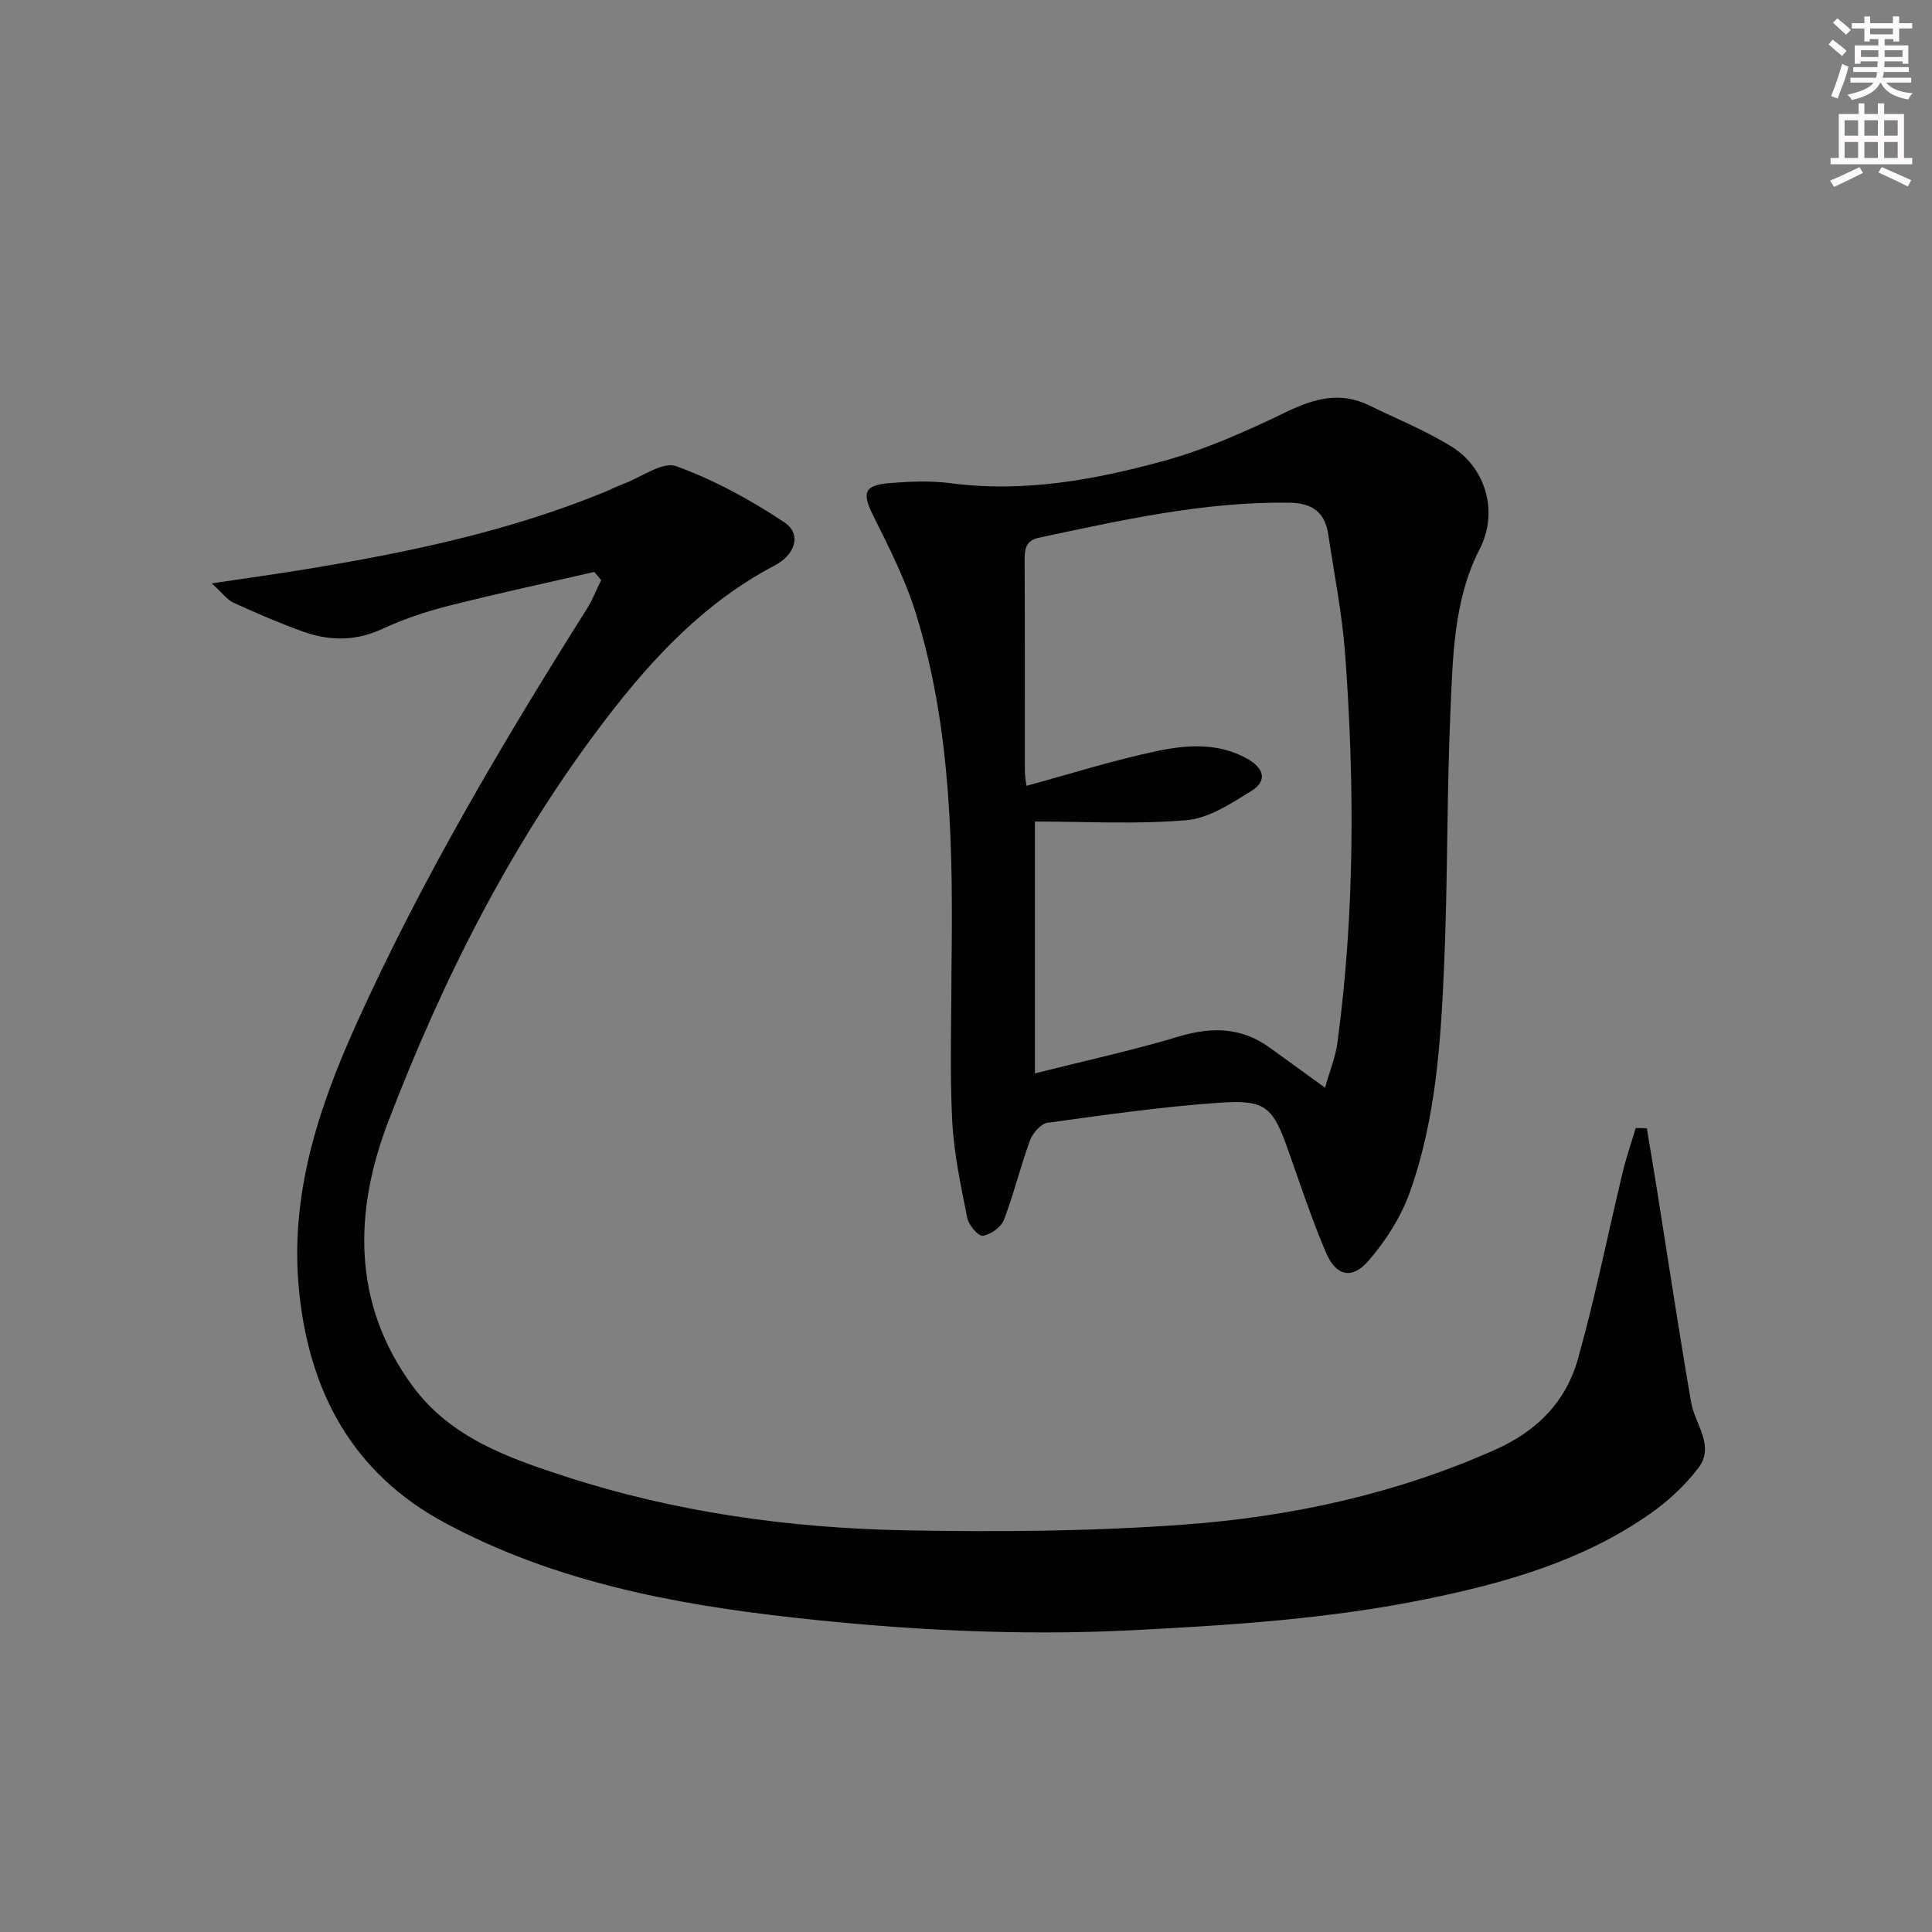
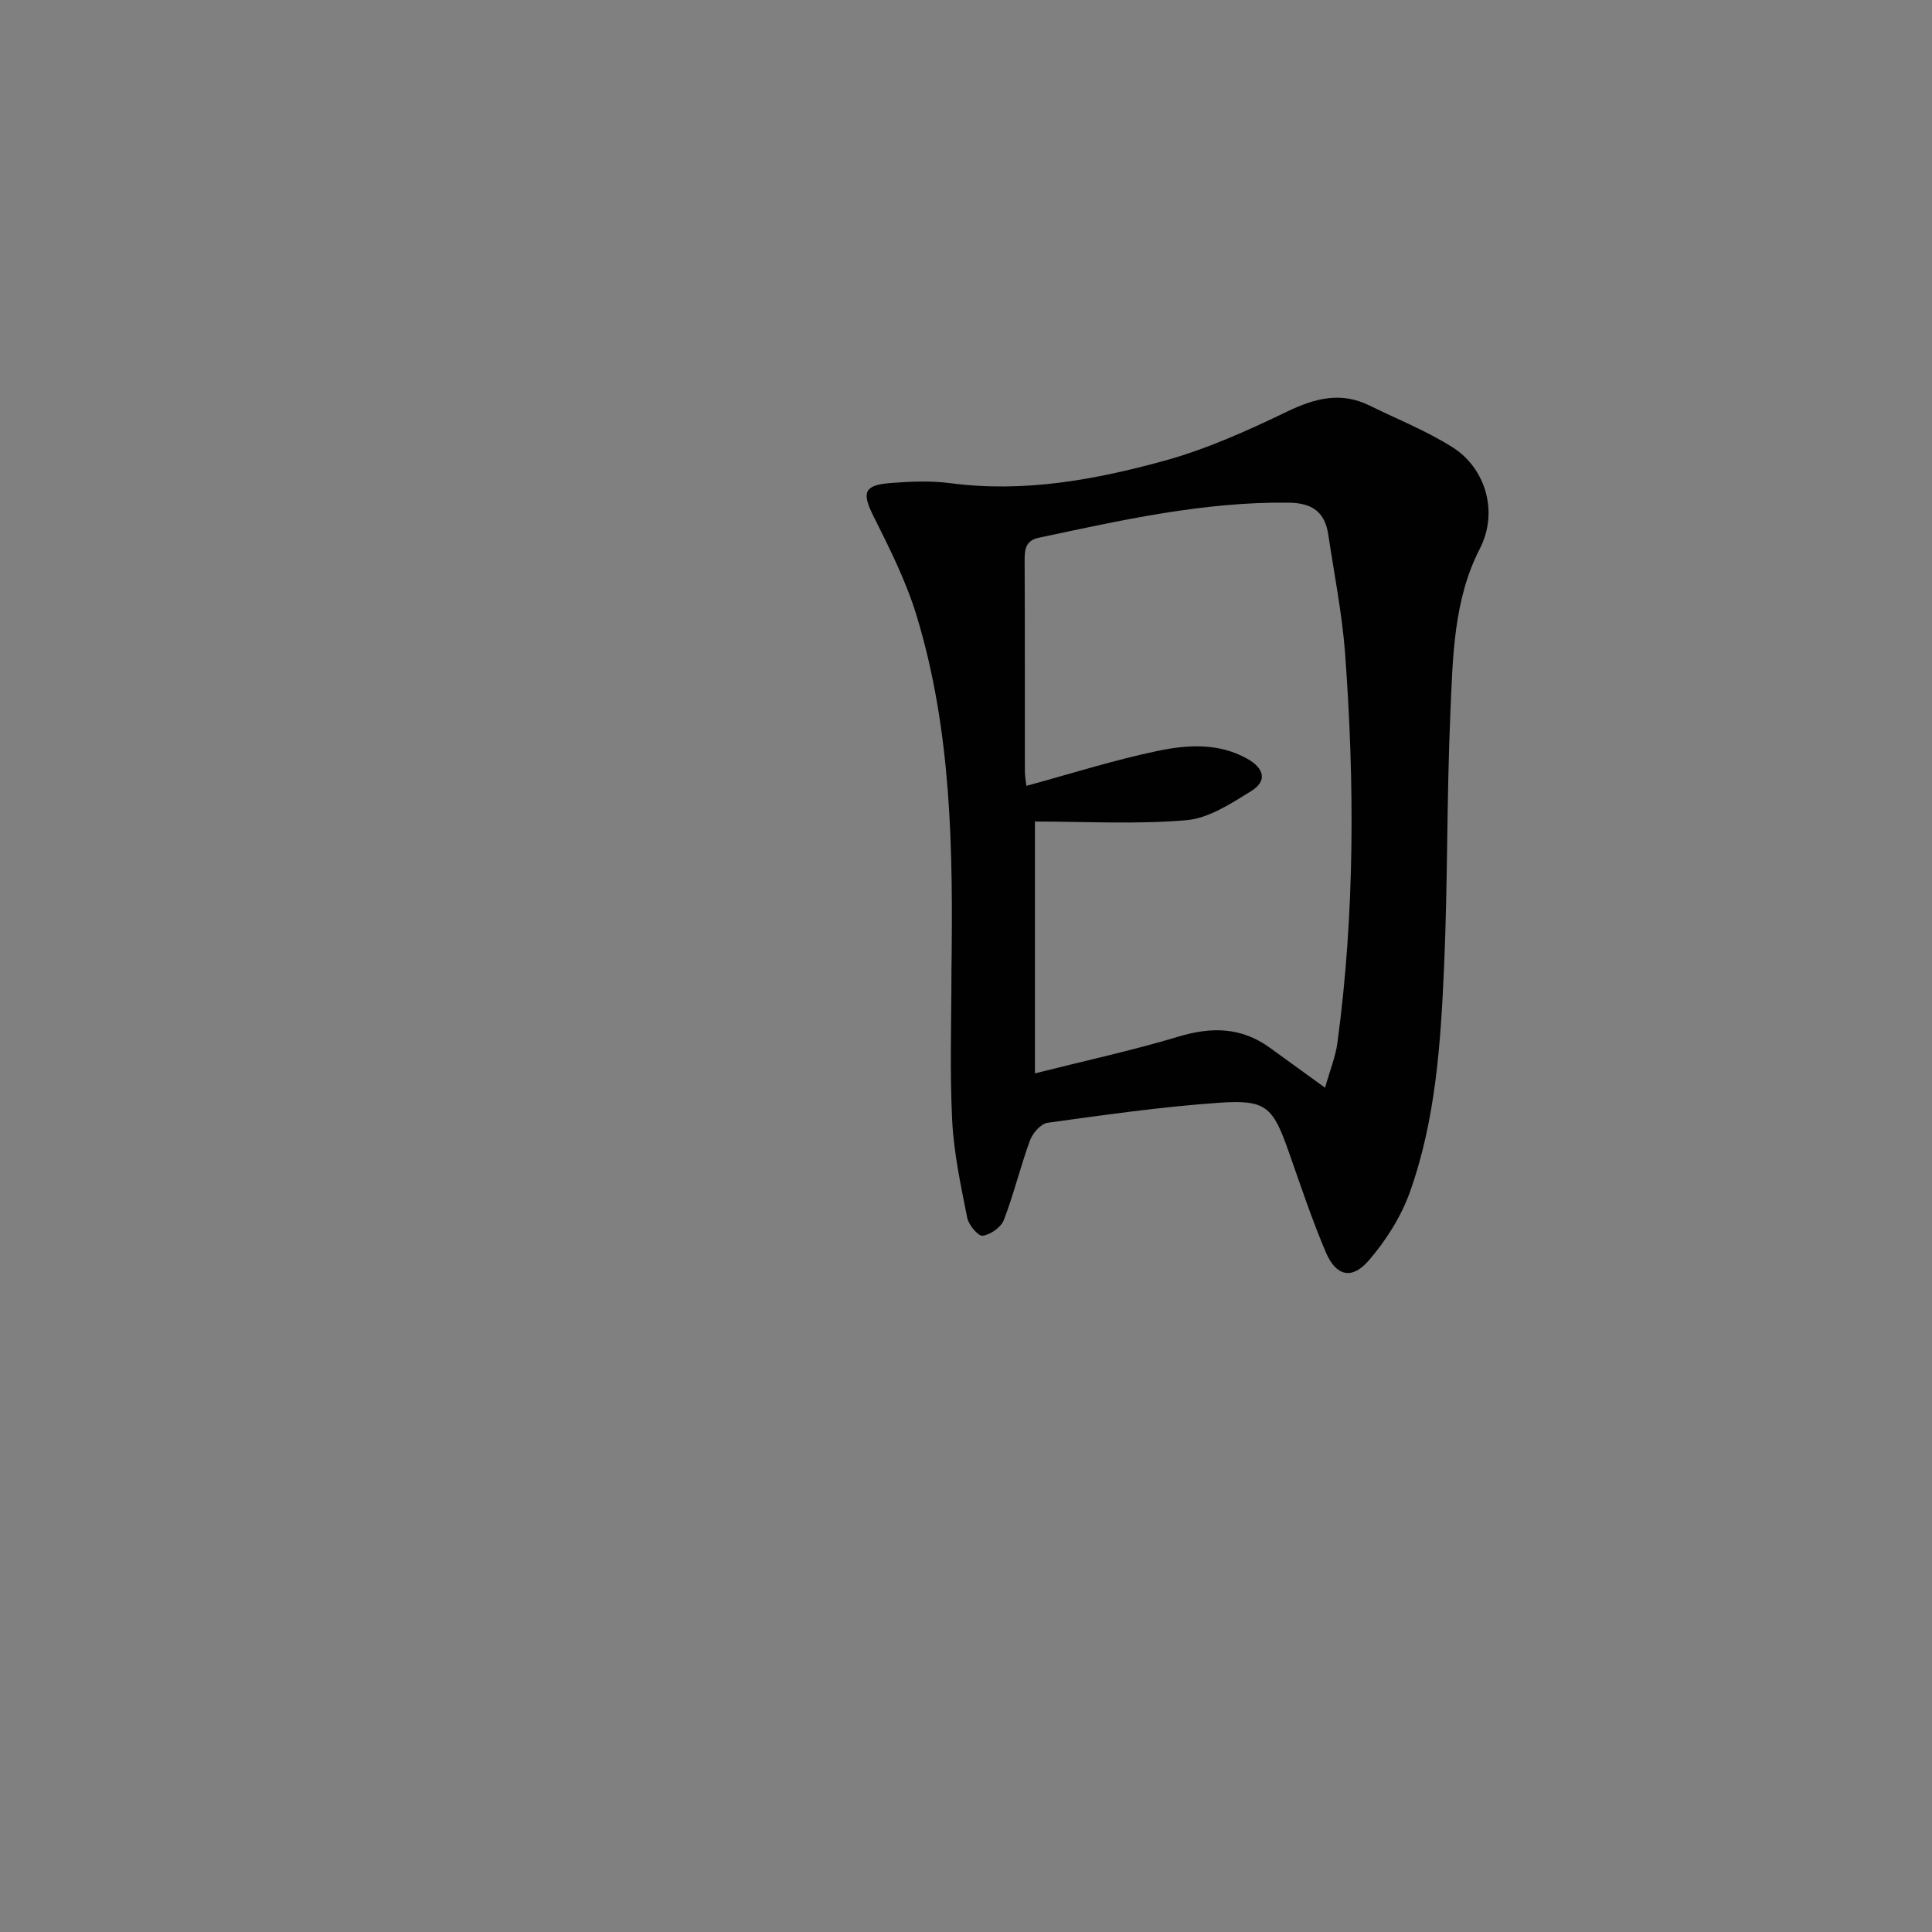
<svg xmlns="http://www.w3.org/2000/svg" enable-background="new 0 0 400 400" viewBox="0 0 400 400">
  <rect x="0" y="0" width="400" height="400" fill="#808080" stroke="none" />
-   <path d="m123.04 118.41c-10.12 2.33-20.29 4.51-30.36 7.07-4.64 1.18-9.25 2.75-13.59 4.76-5.54 2.56-10.98 2.47-16.46.49-4.84-1.75-9.58-3.79-14.26-5.93-1.36-.62-2.36-2.05-4.53-4.02 7.24-1.08 13.21-1.9 19.16-2.88 21.16-3.46 42.1-7.81 62.05-15.98 1.38-.57 2.72-1.25 4.12-1.78 3.64-1.36 8.01-4.64 10.82-3.62 7.85 2.84 15.39 6.96 22.37 11.6 3.75 2.5 2.22 6.76-1.97 8.96-14.35 7.51-25.17 19.03-34.84 31.65-19.47 25.42-33.8 53.81-45.17 83.49-7.05 18.41-7.62 37.52 5.02 54.72 7.87 10.72 19.83 14.91 31.68 18.76 22.73 7.38 46.28 10.66 70.09 11.13 19.25.37 38.58.23 57.76-1.16 22.25-1.62 43.96-6.32 64.6-15.51 8.8-3.92 14.69-10 17.17-18.83 3.58-12.73 6.17-25.75 9.26-38.62.74-3.09 1.79-6.12 2.7-9.17.77.02 1.53.03 2.3.05.69 4.18 1.4 8.36 2.07 12.55 2.35 14.74 4.56 29.51 7.1 44.21.79 4.57 5.02 9 1.46 13.63-2.77 3.61-6.28 6.87-10.03 9.48-13.89 9.71-29.84 14.26-46.2 17.6-20.09 4.11-40.45 5.42-60.9 6.46-23.52 1.19-46.92-.03-70.22-2.62-25-2.78-49.66-7.52-72.16-19.63-19.08-10.27-28.09-27.09-30.17-48.12-1.93-19.54 3.86-37.37 11.75-54.89 13.56-30.1 30.32-58.38 47.87-86.25 1.17-1.85 1.96-3.94 2.93-5.91-.47-.57-.94-1.13-1.42-1.69z" fill="#010102" />
  <path d="m196.99 201.01c.33-24.82.08-49.63-7.25-73.64-2.16-7.08-5.56-13.83-8.89-20.49-2.43-4.86-2.04-6.44 3.48-6.87 4.14-.33 8.38-.51 12.47.03 15.16 2 29.87-.69 44.28-4.65 8.74-2.41 17.17-6.21 25.37-10.16 5.75-2.77 11.11-4.2 17.05-1.29 5.79 2.84 11.85 5.26 17.28 8.69 6.59 4.17 9.63 13.15 5.58 21.02-5.43 10.55-5.58 22.51-6.08 34.09-.76 17.46-.53 34.95-1.3 52.41-.69 15.76-1.72 31.6-7.06 46.61-1.83 5.15-4.99 10.12-8.58 14.26-3.45 3.98-6.73 3.18-8.81-1.68-2.92-6.84-5.26-13.94-7.74-20.96-3.26-9.23-4.65-10.75-14.36-10.07-11.89.83-23.73 2.52-35.55 4.15-1.39.19-3.09 2.16-3.64 3.67-1.99 5.42-3.33 11.08-5.41 16.47-.58 1.5-2.77 3.03-4.39 3.25-.92.12-2.9-2.24-3.19-3.73-1.32-6.66-2.77-13.37-3.11-20.12-.52-10.31-.15-20.66-.15-30.99zm77.35 24.19c1.02-3.64 2.16-6.39 2.55-9.24 3.61-26.81 3.58-53.72 1.6-80.63-.61-8.25-2.26-16.42-3.48-24.63-.7-4.7-3.33-6.58-8.23-6.63-17.63-.21-34.63 3.64-51.7 7.26-2.81.6-2.95 2.48-2.94 4.83.07 14.49.03 28.99.05 43.48 0 1.06.21 2.12.31 3.06 9.35-2.54 18.18-5.36 27.22-7.24 6.11-1.27 12.53-1.7 18.46 1.6 3.49 1.95 4.35 4.58.83 6.75-4.15 2.56-8.74 5.6-13.35 6-10.32.89-20.78.28-31.39.28v52.14c10.21-2.58 20.1-4.72 29.76-7.62 6.84-2.06 12.99-1.95 18.86 2.3 3.48 2.51 6.96 5.03 11.45 8.29z" fill="#010102" />
  <g fill="#fcfafa">
-     <path d="m378.6 9.2.8-1c.9.7 1.9 1.4 2.9 2.3l-.9 1.1c-1.1-.9-2-1.7-2.8-2.4zm.5 10.7c.9-2.1 1.6-4.3 2.3-6.7.4.2.8.4 1.3.6-.7 3.1-1.5 4.3-2.2 6.6zm.4-15.2.9-.9c1 .8 2 1.6 2.8 2.4l-1 1c-1-.9-1.9-1.8-2.7-2.5zm12.5-1.3h1.2v1.4h2.7v1.1h-2.7v2.7h-1.2v-.5h-1.8v1.3h4.9v3.8h-1.2v-.5h-3.7c0 .4-.1.9-.1 1.2h5.1v1h-5.2c0 .5-.1.9-.3 1.2h6v1h-5.2c1.1 1.3 2.9 2 5.5 2.2-.4.4-.7.8-.9 1.3-2.9-.5-4.8-1.6-5.7-3.5h-.1c-.8 1.7-2.7 2.9-5.9 3.6-.2-.4-.6-.8-.9-1.1 2.8-.6 4.6-1.4 5.4-2.5h-4.8v-1h5.3c.1-.3.2-.7.2-1.2h-4.9v-1h5c0-.4 0-.8.1-1.2h-3.6v.5h-1.2v-3.8h4.9v-1.3h-1.8v.5h-1.1v-2.7h-2.6v-1.1h2.6v-1.4h1.2v1.4h4.7v-1.4zm-6.7 8.4h3.6c0-.4 0-.9 0-1.4h-3.6zm1.9-4.7h4.7v-1.2h-4.7zm6.7 3.3h-3.7v1.4h3.7z" />
-     <path d="m384.7 21.4h1.3v2.2h2.8v-2.2h1.3v2.2h4.1v9.1h1.7v1.3h-16.9v-1.3h1.7v-9.1h4.1v-2.2zm.3 13.2.7 1.2c-1.8.9-3.8 1.9-6 2.9-.2-.4-.5-.8-.8-1.3 2.4-1 4.4-2 6.1-2.8zm-3.1-6.5h2.8v-3.2h-2.8zm0 4.6h2.8v-3.3h-2.8v3.2zm4.1-4.6h2.8v-3.2h-2.8zm0 4.6h2.8v-3.3h-2.8zm3.6 1.9c2.1.9 4.1 1.8 6.1 2.7l-.7 1.3c-2.2-1.1-4.2-2-6.1-2.9zm3.3-9.7h-2.8v3.2h2.8zm-2.8 7.8h2.8v-3.3h-2.8z" />
-   </g>
+     </g>
</svg>